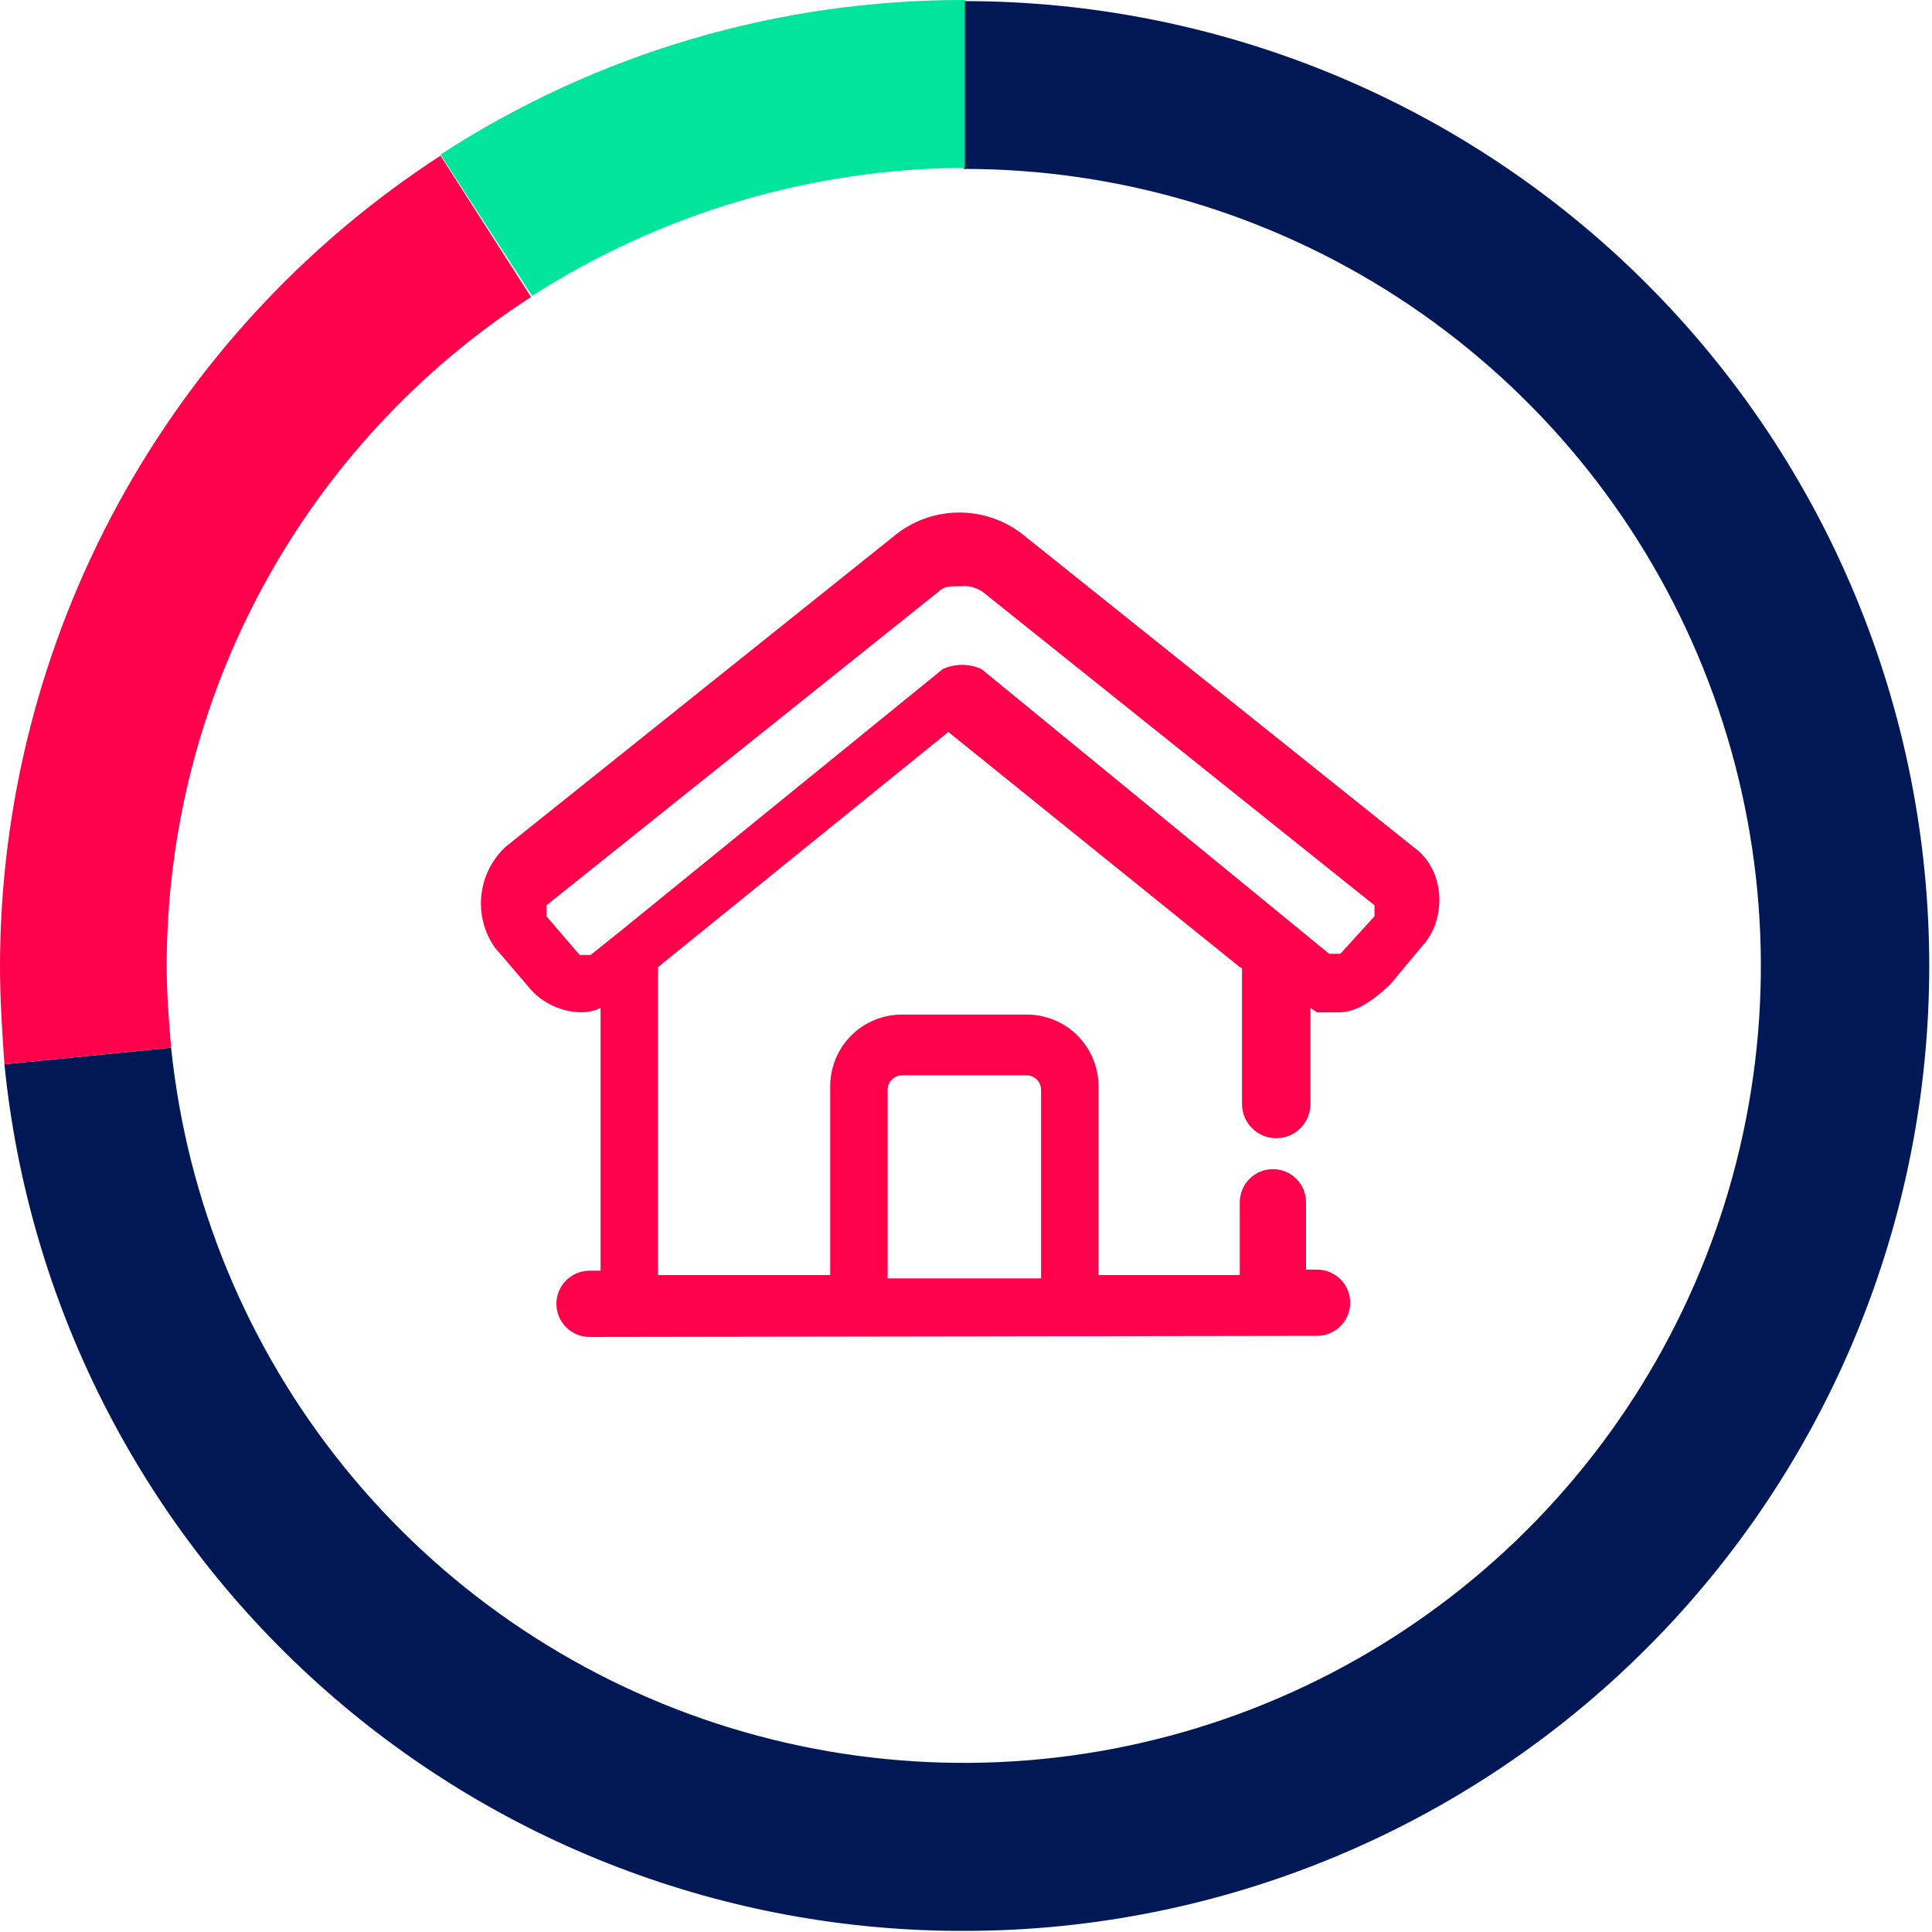
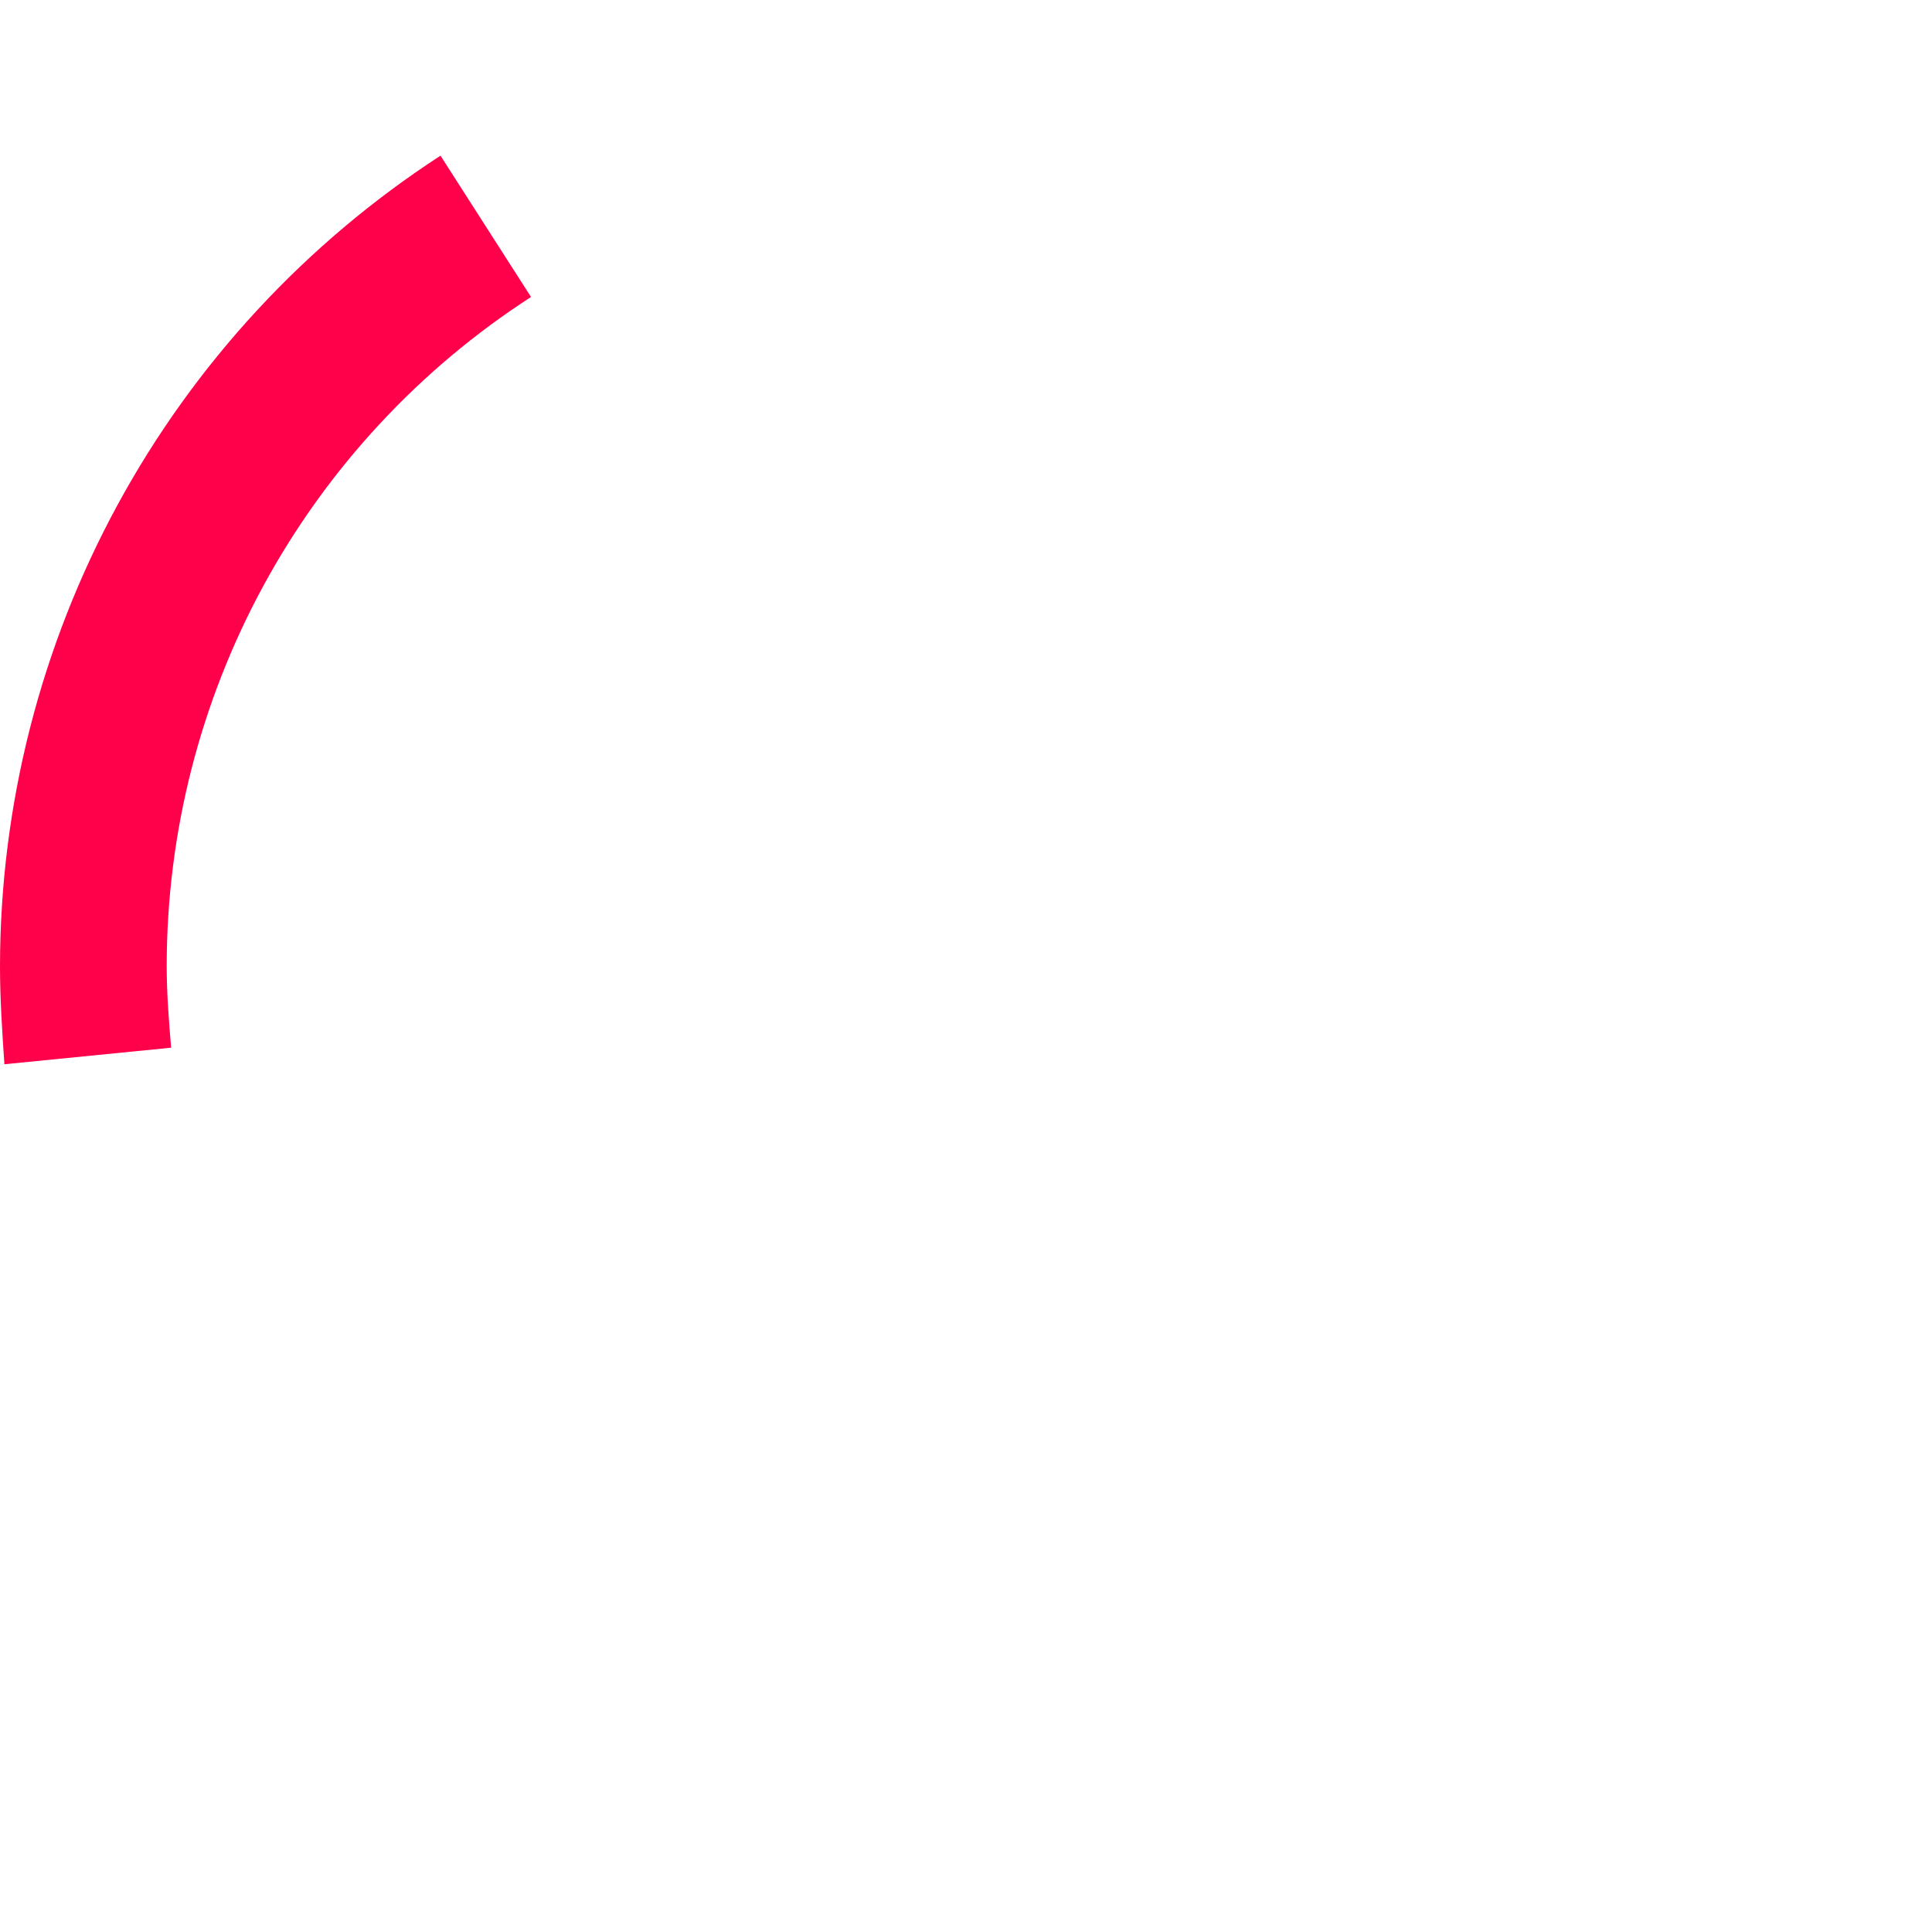
<svg xmlns="http://www.w3.org/2000/svg" width="175" height="175" viewBox="0 0 175 175" fill="none">
-   <path d="M87.4 174.9C65.738 174.963 44.828 166.959 28.744 152.447C12.661 137.935 2.557 117.955 0.4 96.4L15.5 94.9C16.933 108.789 22.363 121.963 31.132 132.829C39.901 143.694 51.633 151.783 64.905 156.116C78.178 160.449 92.423 160.84 105.914 157.241C119.404 153.643 131.562 146.21 140.914 135.842C150.265 125.474 156.41 112.617 158.603 98.828C160.796 85.039 158.943 70.91 153.269 58.153C147.595 45.396 138.343 34.557 126.634 26.951C114.925 19.346 101.262 15.298 87.3 15.3V0.1C110.48 0.087 132.716 9.282 149.116 25.663C165.516 42.045 174.737 64.27 174.75 87.45C174.763 110.63 165.568 132.866 149.187 149.266C132.805 165.666 110.58 174.887 87.4 174.9V174.9Z" fill="#001956" />
  <path d="M39.9 14.1C27.667 22.048 17.611 32.924 10.643 45.741C3.676 58.558 0.018 72.912 0 87.5C0 90.5 0.2 93.5 0.4 96.4L15.5 94.9C15.3 92.5 15.1 90 15.1 87.5C15.104 75.447 18.125 63.587 23.89 53.001C29.654 42.416 37.977 33.443 48.1 26.9L39.9 14.1Z" fill="#FF004B" />
-   <path d="M48.2 26.8L39.9 14C54.038 4.821 70.543 -0.044 87.4 7.36699e-06V15.2C73.498 15.274 59.903 19.297 48.2 26.8V26.8Z" fill="#00E49B" />
-   <path d="M128 76.7L92.5 48.3C90.887 47.083 88.921 46.425 86.9 46.425C84.879 46.425 82.913 47.083 81.3 48.3L45.8 76.7C44.569 77.844 43.79 79.393 43.606 81.064C43.423 82.735 43.846 84.416 44.8 85.8L47.8 89.3C49.3 91.3 52.4 92.3 54.4 91.3V115.1H53.4C52.604 115.1 51.841 115.416 51.279 115.979C50.716 116.541 50.4 117.304 50.4 118.1C50.4 118.896 50.716 119.659 51.279 120.221C51.841 120.784 52.604 121.1 53.4 121.1L119.3 121C120.096 121 120.859 120.684 121.421 120.121C121.984 119.559 122.3 118.796 122.3 118C122.3 117.204 121.984 116.441 121.421 115.879C120.859 115.316 120.096 115 119.3 115H118.3V108.9C118.3 108.104 117.984 107.341 117.421 106.779C116.859 106.216 116.096 105.9 115.3 105.9C114.504 105.9 113.741 106.216 113.179 106.779C112.616 107.341 112.3 108.104 112.3 108.9V115.5H99.5V98.4C99.501 97.546 99.334 96.7 99.008 95.911C98.682 95.122 98.203 94.405 97.599 93.801C96.995 93.197 96.278 92.718 95.489 92.392C94.7 92.066 93.854 91.899 93 91.9H81.7C80.846 91.899 80 92.066 79.211 92.392C78.422 92.718 77.705 93.197 77.101 93.801C76.497 94.405 76.018 95.122 75.692 95.911C75.366 96.7 75.199 97.546 75.2 98.4V115.5H59.6V87.6L85.9 66.3L112.3 87.6L112.5 87.7V100C112.5 100.822 112.827 101.611 113.408 102.192C113.989 102.773 114.778 103.1 115.6 103.1C116.422 103.1 117.211 102.773 117.792 102.192C118.373 101.611 118.7 100.822 118.7 100V91.3L119.3 91.7H121.3C122.8 91.7 124.3 90.7 125.9 89.2L128.9 85.6C131 83.3 131 78.8 128 76.7ZM80.4 98.7C80.405 98.357 80.544 98.029 80.787 97.787C81.029 97.544 81.357 97.405 81.7 97.4H93C93.343 97.405 93.671 97.544 93.914 97.787C94.156 98.029 94.295 98.357 94.3 98.7V115.8H80.4V98.7ZM121.4 86.4H120.4L88.9 60.6C88.35 60.353 87.753 60.225 87.15 60.225C86.547 60.225 85.95 60.353 85.4 60.6L56 84.5L53.5 86.5H52.5L49.5 83V82L85 53.6C85.5 53.1 86 53.1 87 53.1C87.705 53.025 88.413 53.202 89 53.6L124.5 82V83L121.4 86.4Z" fill="#FF004B" />
</svg>